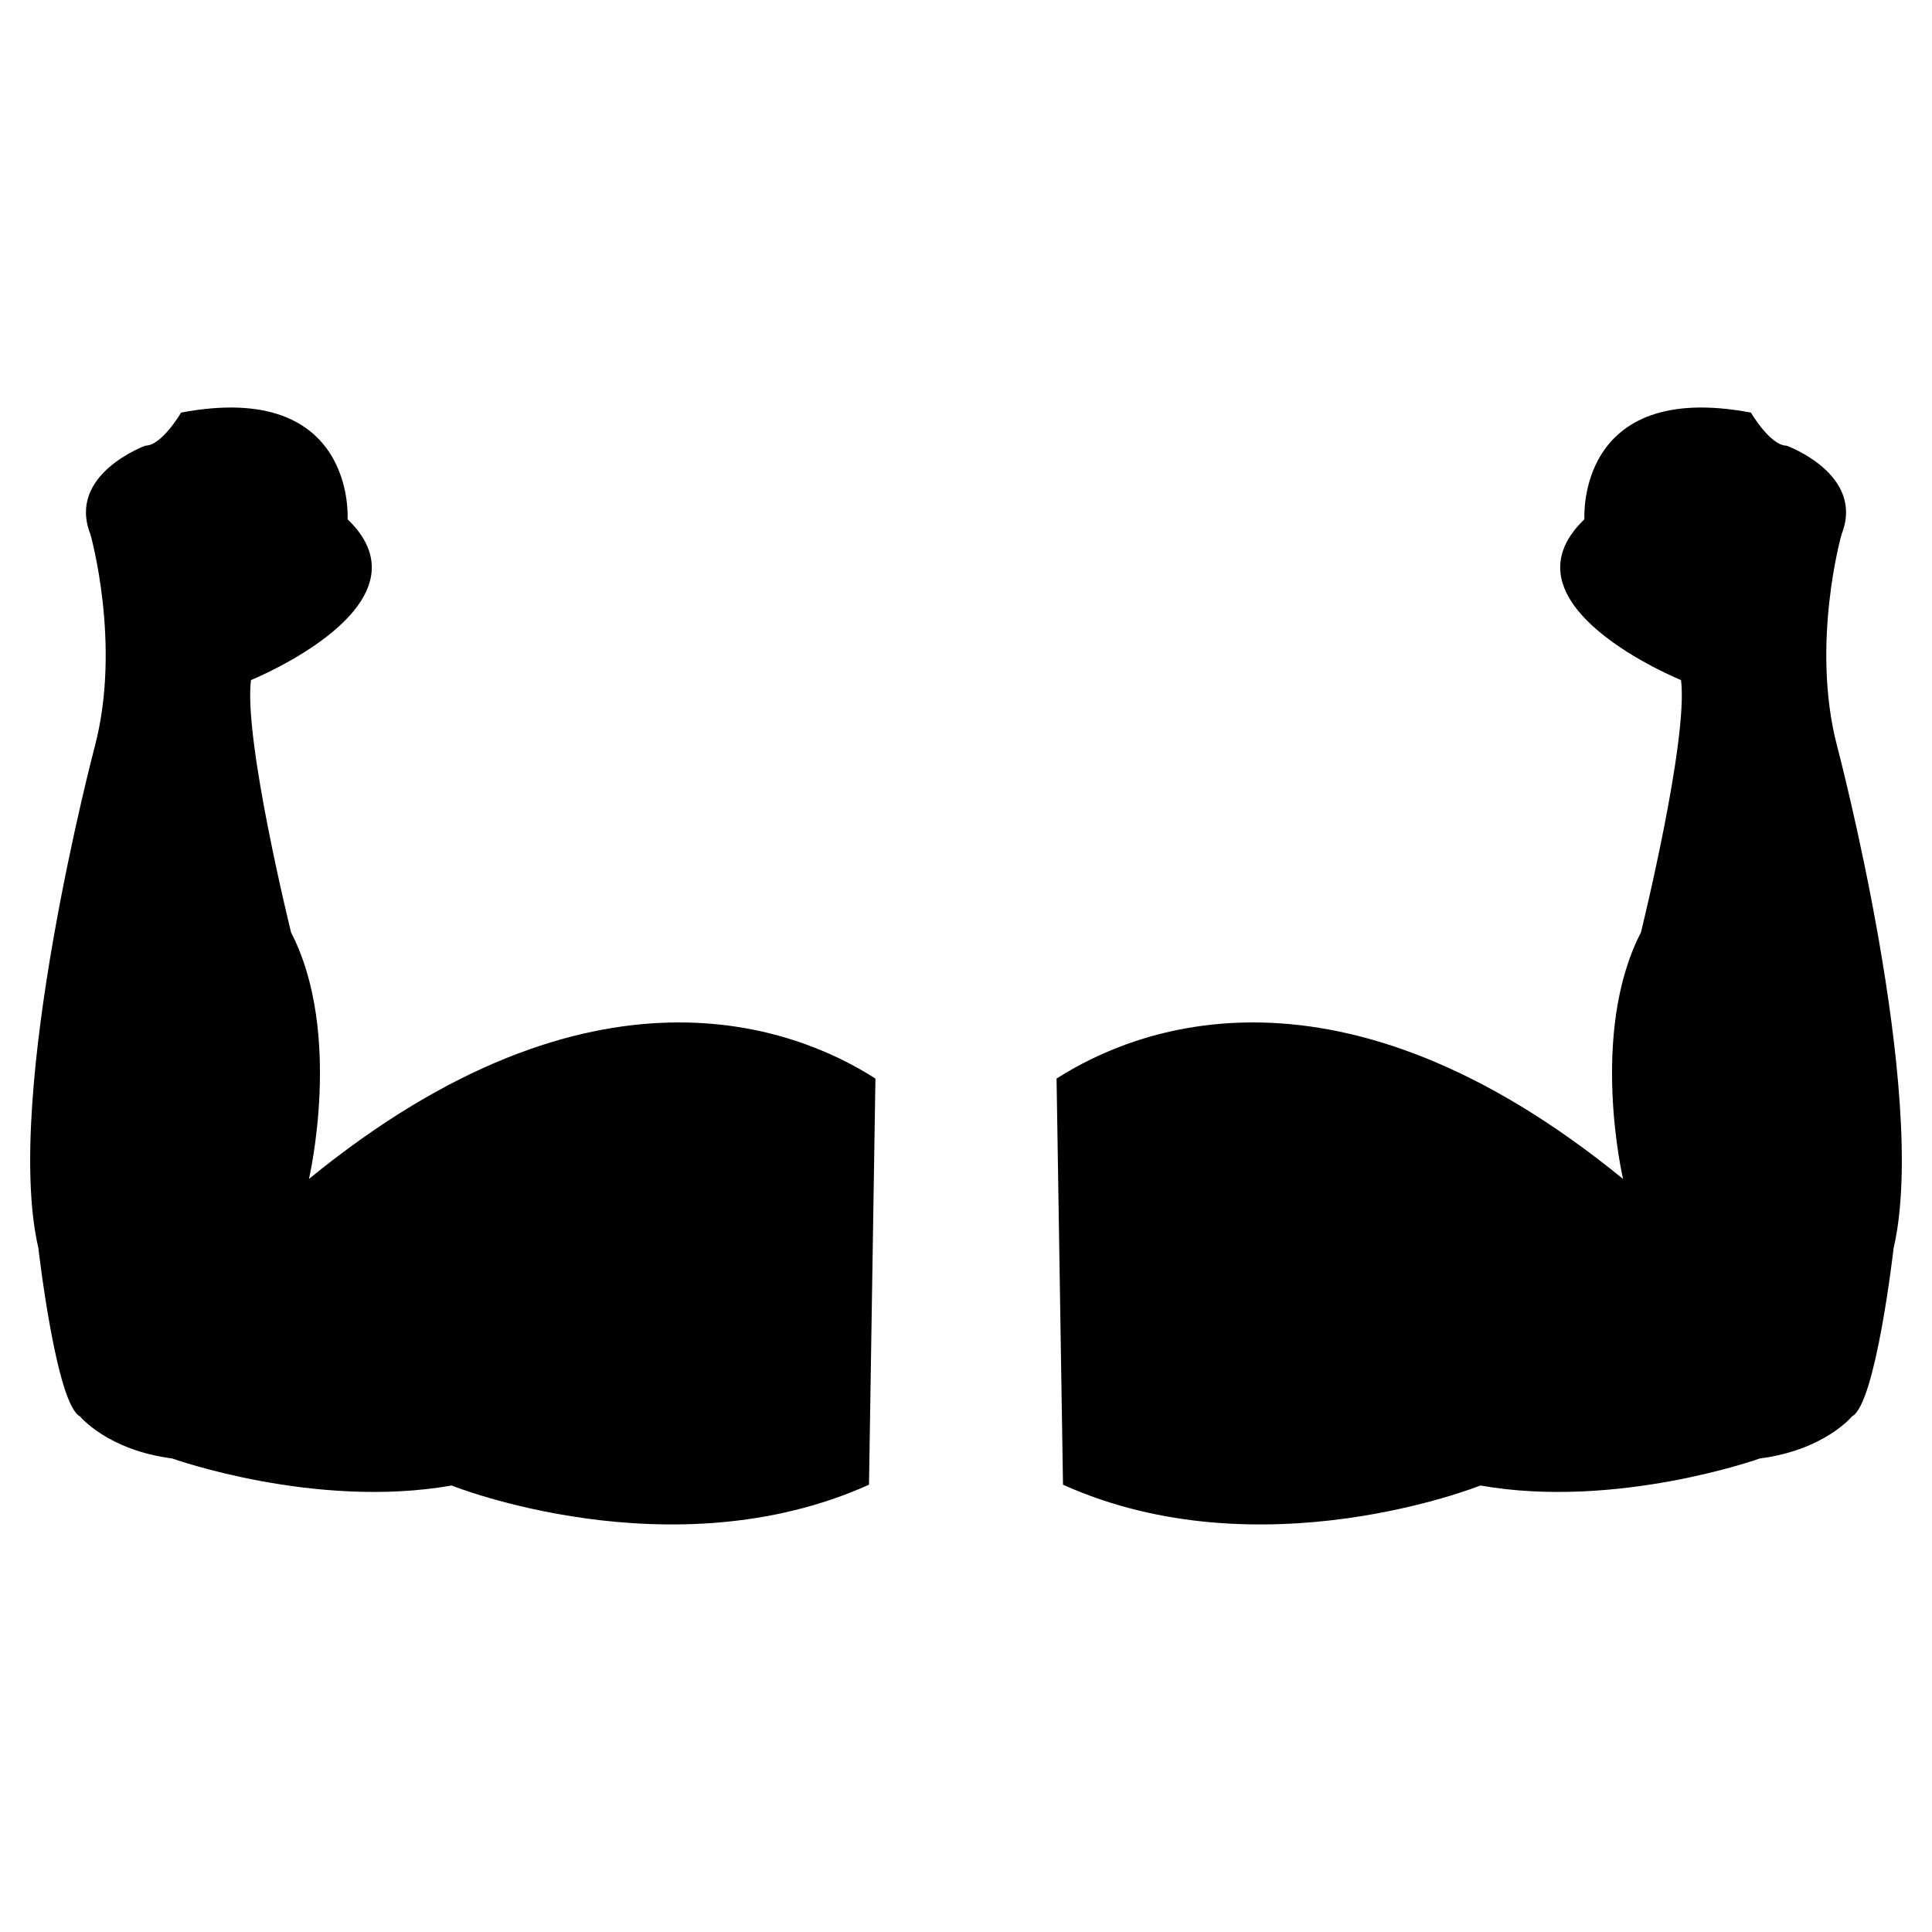
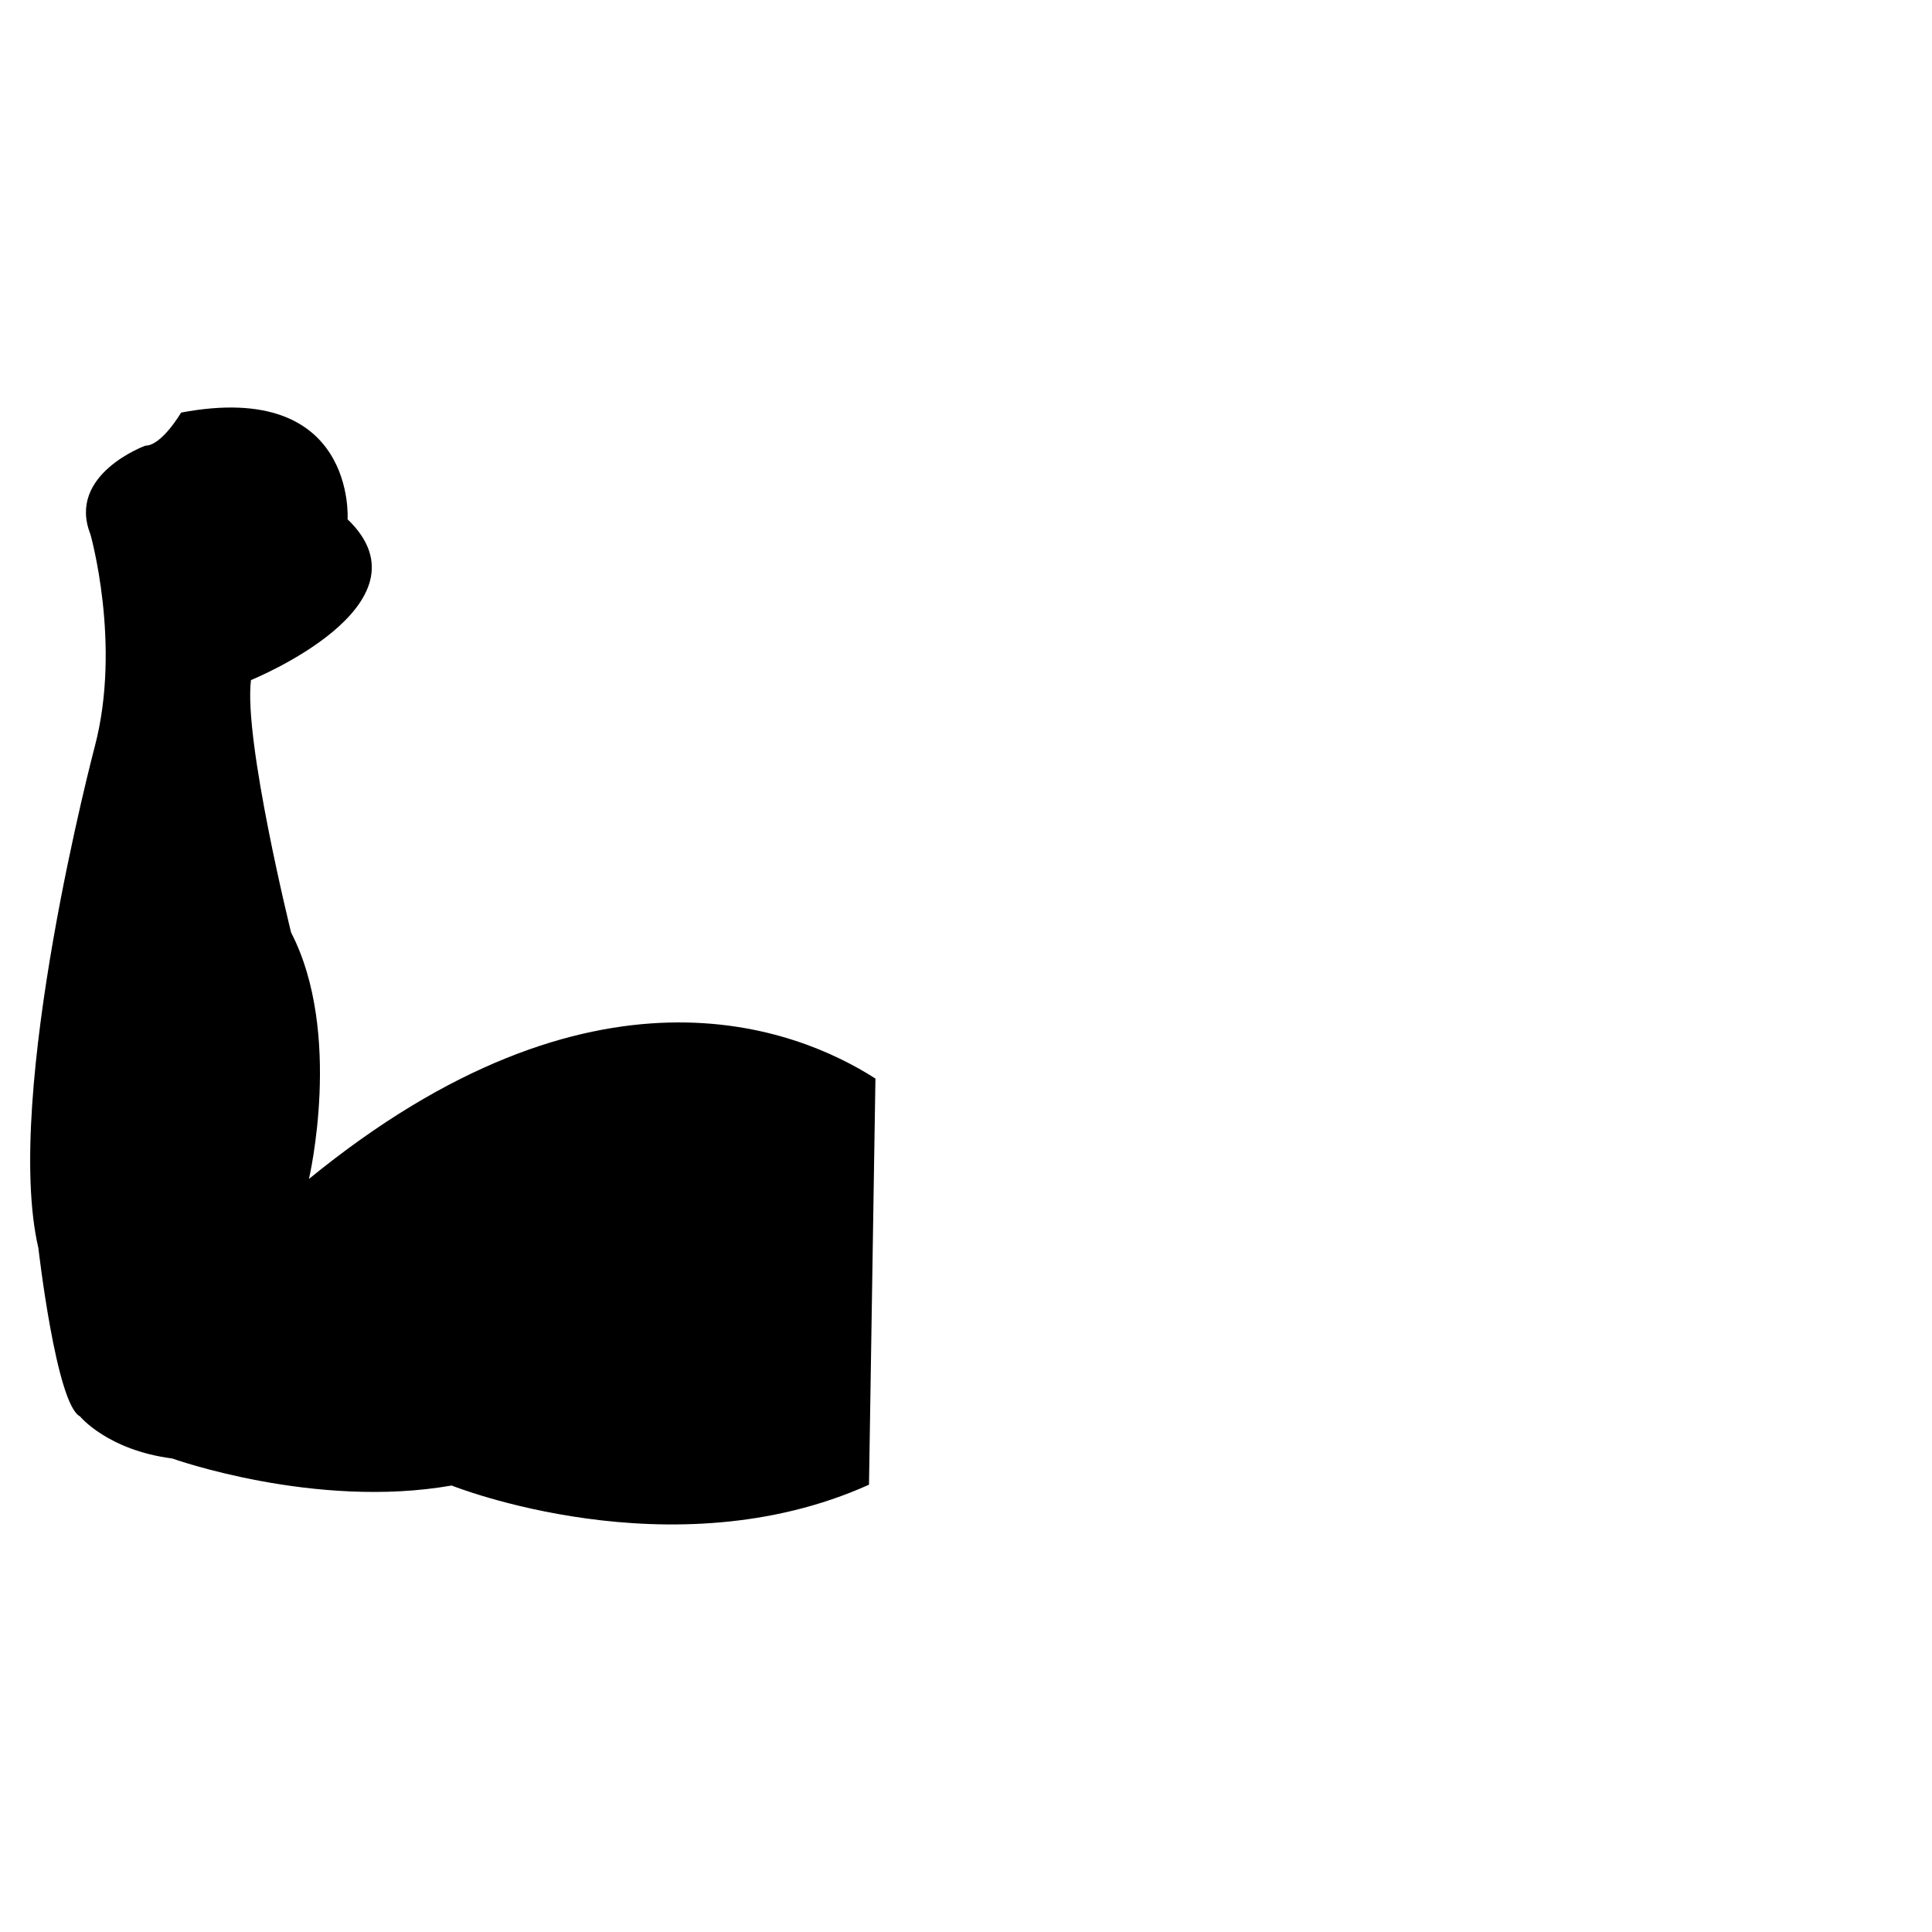
<svg xmlns="http://www.w3.org/2000/svg" height="300px" width="300px" fill="#000000" version="1.1" x="0px" y="0px" viewBox="0 0 128 128" style="enable-background:new 0 0 128 128;" xml:space="preserve">
  <g>
-     <path d="M70,71.458c5.256-3.367,18.68-8.746,37.532,6.651   c0,0-2.265-9.657,1.182-16.327c0,0,3.151-12.744,2.659-16.726   c0,0-12.311-4.979-6.401-10.652c0,0-0.591-9.26,11.03-7.069   c0,0,1.28,2.191,2.364,2.191c0,0,5.22,1.892,3.643,5.873   c0,0-2.067,7.269-0.294,14.038c0,0,6.106,23.098,3.742,33.252   c0,0-1.182,10.354-2.757,11.15c0,0-1.825,2.236-6.106,2.788   c0,0-9.455,3.385-18.515,1.792c0,0-14.569,5.841-27.652-0.054" />
-   </g>
+     </g>
  <g>
    <path d="M58,71.458c-5.256-3.367-18.68-8.746-37.532,6.651   c0,0,2.265-9.657-1.182-16.327c0,0-3.151-12.744-2.659-16.726   c0,0,12.311-4.979,6.401-10.652c0,0,0.591-9.26-11.03-7.069   c0,0-1.28,2.191-2.364,2.191c0,0-5.22,1.892-3.643,5.873   c0,0,2.067,7.269,0.294,14.038c0,0-6.106,23.098-3.742,33.252   c0,0,1.182,10.354,2.757,11.15c0,0,1.825,2.236,6.106,2.788   c0,0,9.455,3.385,18.515,1.792c0,0,14.569,5.841,27.652-0.054" />
  </g>
</svg>